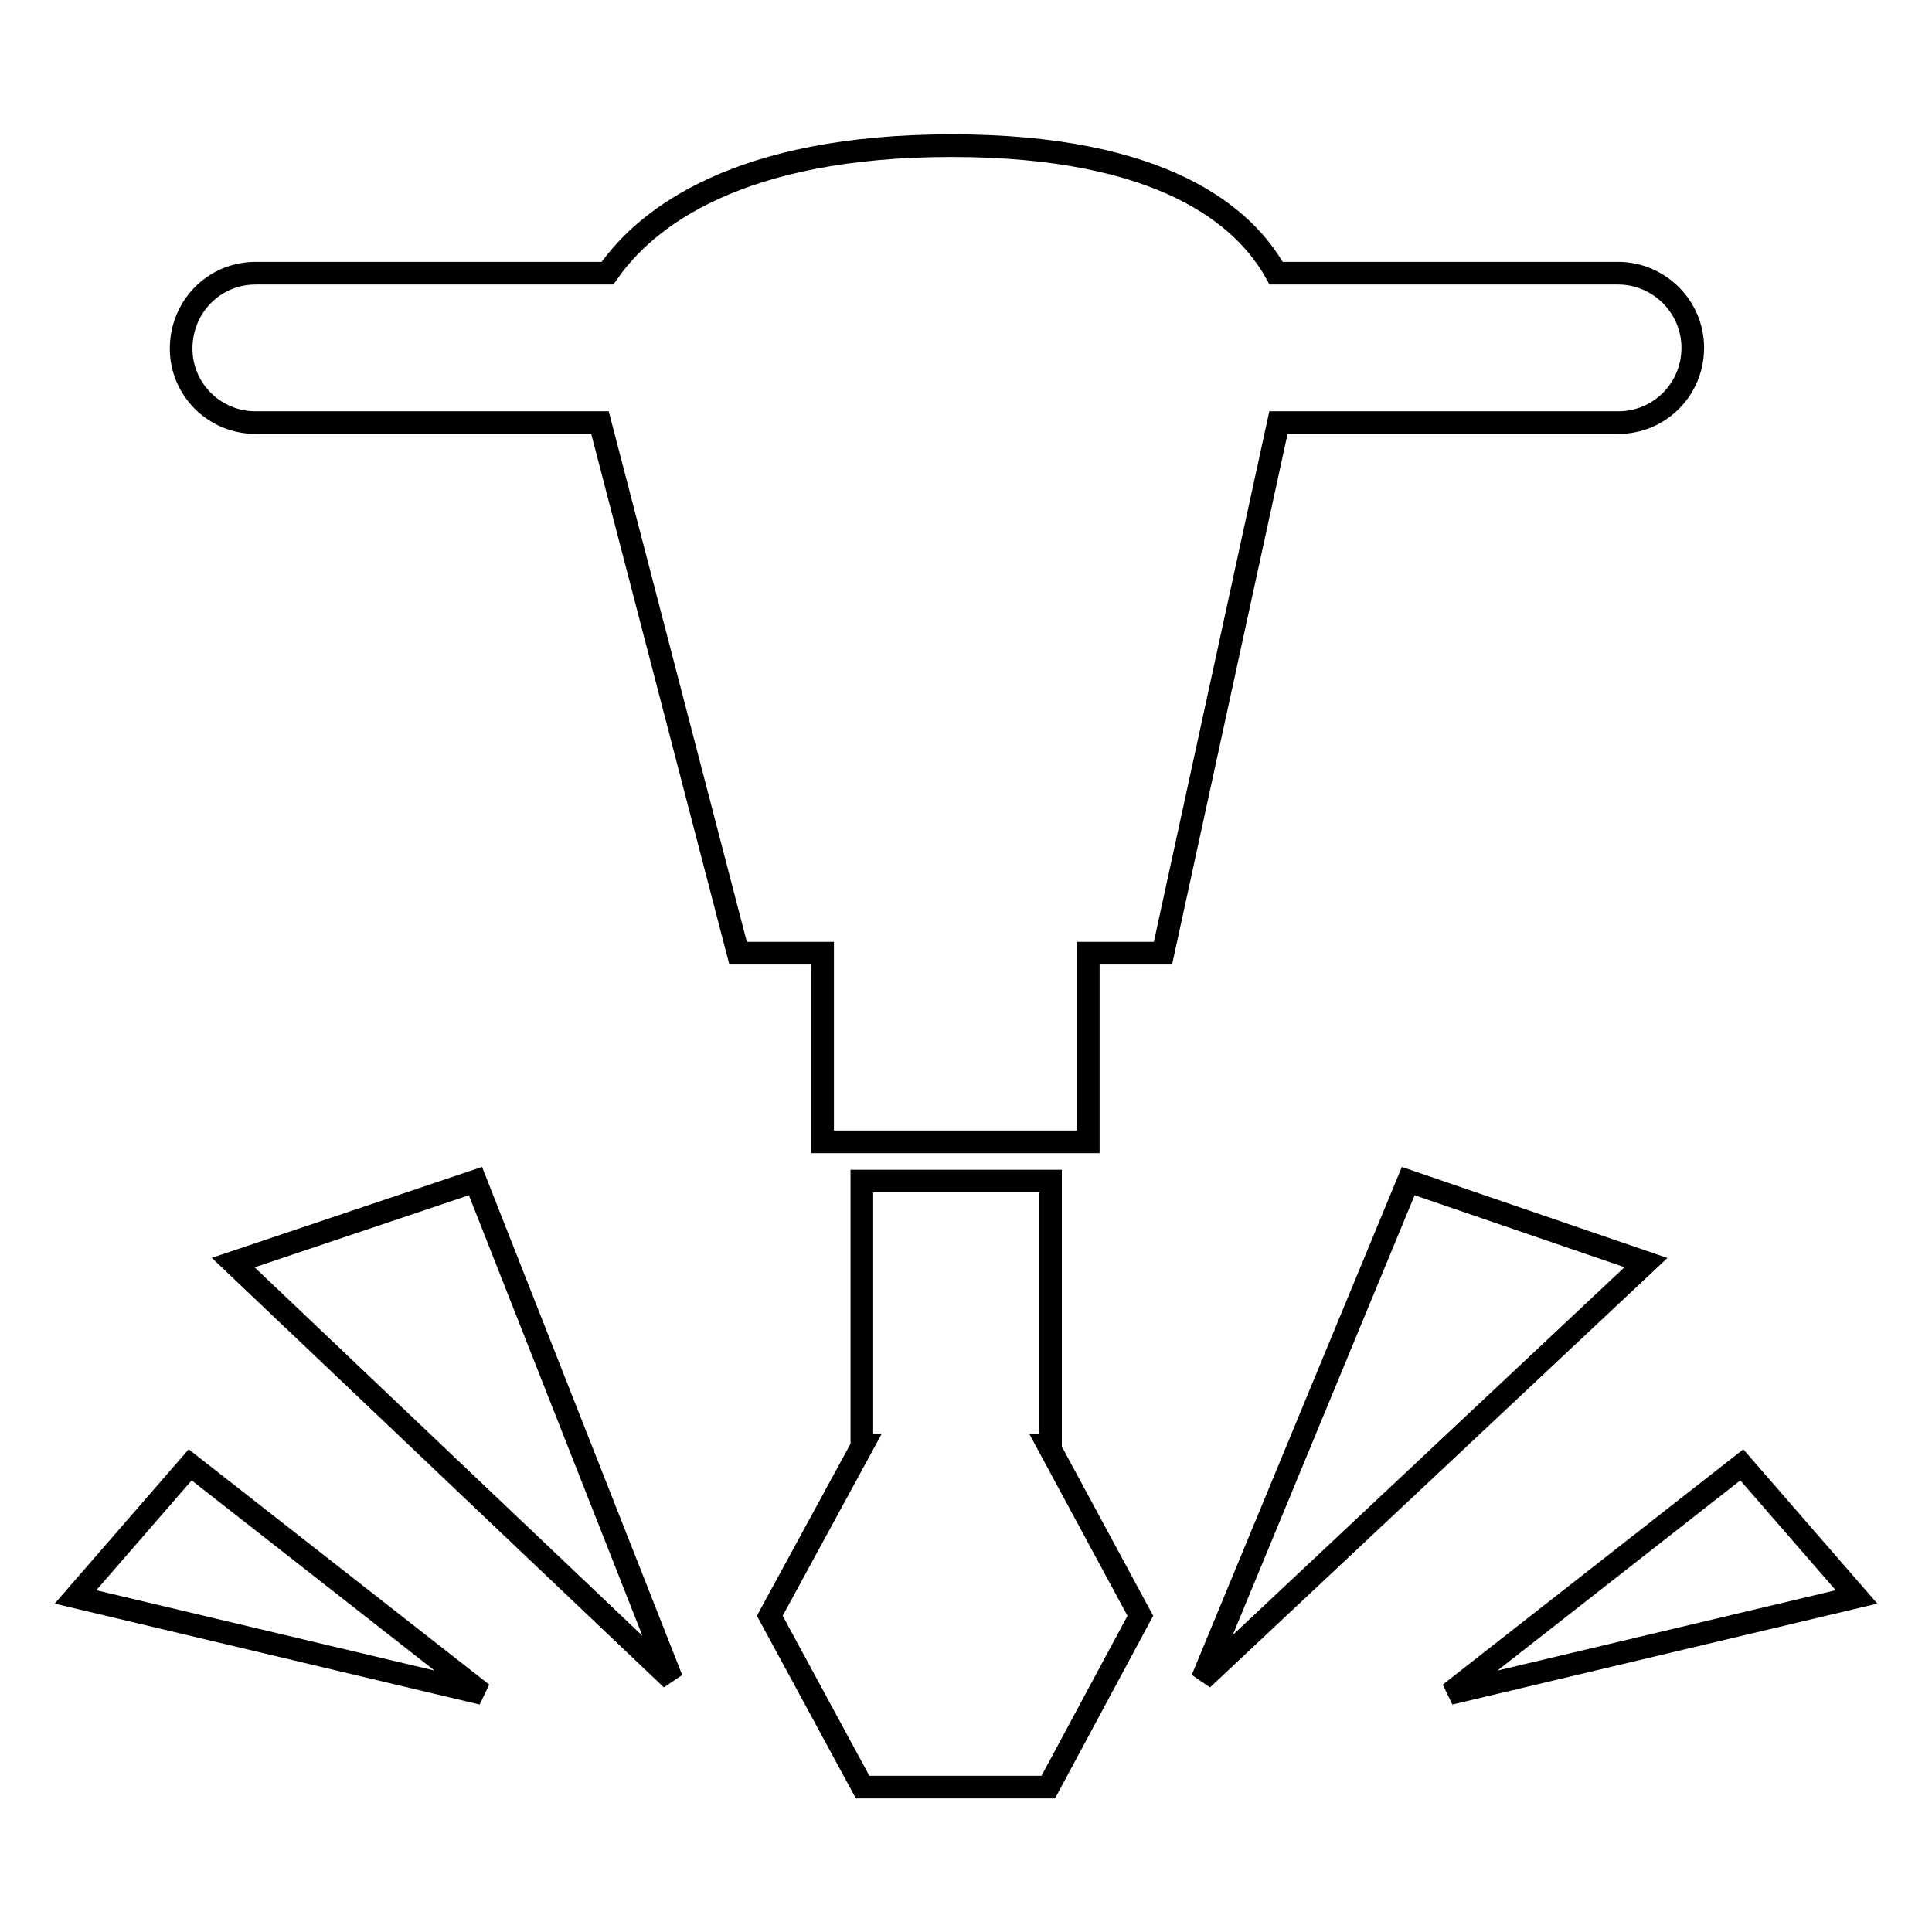
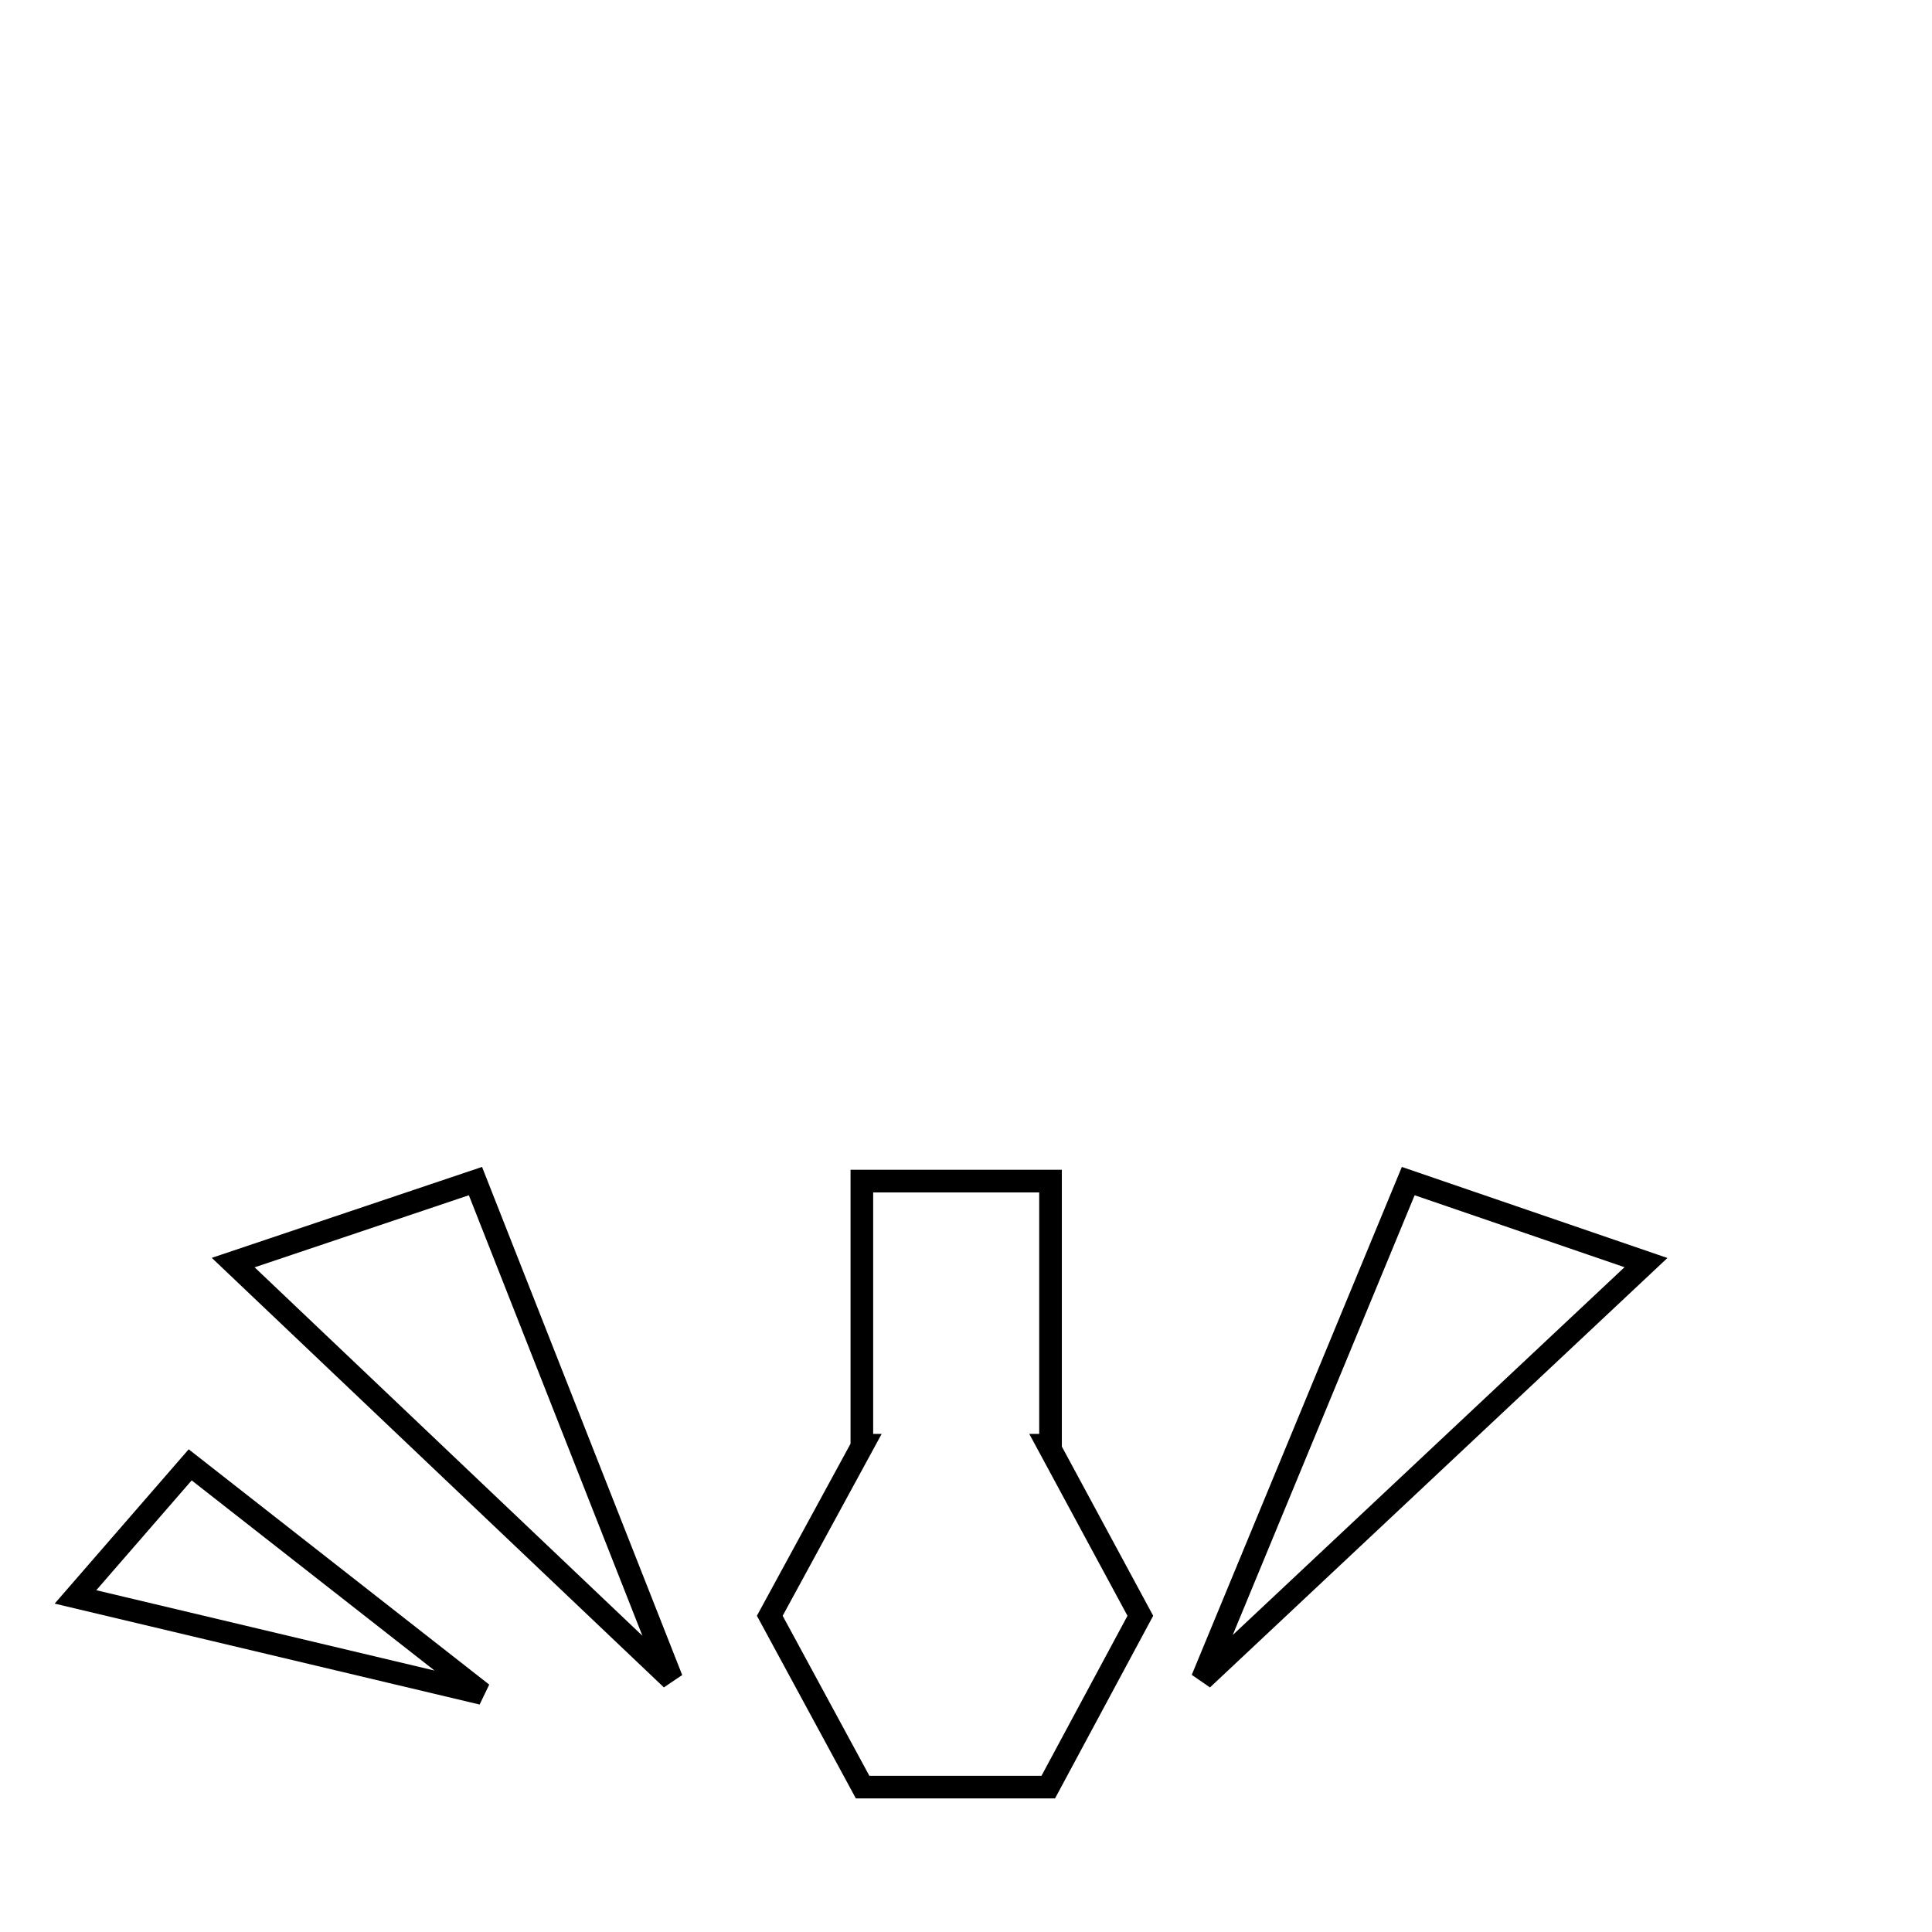
<svg xmlns="http://www.w3.org/2000/svg" version="1.1" x="0px" y="0px" viewBox="0 0 256 256" enable-background="new 0 0 256 256" xml:space="preserve">
  <g>
    <g>
      <g>
        <g id="iconos_36_">
-           <path stroke-width="3" fill-opacity="0" stroke="#000000" d="M33.9,56h45.6l18.3,70.3H109v25h35.2v-25h9.9L169.4,56h45c5.6,0,9.9-4.5,9.9-9.9c0-5.5-4.5-9.9-9.9-9.9h-45.3c-4.2-7.6-15.1-16.9-43-16.9c-28.2,0-40.5,9.5-45.6,16.9H33.9c-5.6,0-9.9,4.5-9.9,10C24,51.5,28.3,56,33.9,56z" />
          <path stroke-width="3" fill-opacity="0" stroke="#000000" d="M114.3 236.8L138.9 236.8 151.1 214.1 138.9 191.5 139.2 191.5 139.2 156.5 114.2 156.5 114.2 191.5 114.3 191.5 102 214.1 z" />
          <path stroke-width="3" fill-opacity="0" stroke="#000000" d="M186.6 156.5L159.3 222.5 218.1 167.3 z" />
-           <path stroke-width="3" fill-opacity="0" stroke="#000000" d="M192.1 224.4L246 211.6 230.8 194.1 z" />
+           <path stroke-width="3" fill-opacity="0" stroke="#000000" d="M192.1 224.4z" />
          <path stroke-width="3" fill-opacity="0" stroke="#000000" d="M30.9 167.3L89 222.5 63 156.5 z" />
          <path stroke-width="3" fill-opacity="0" stroke="#000000" d="M25.2 194.1L10 211.6 63.9 224.4 z" />
        </g>
      </g>
      <g />
      <g />
      <g />
      <g />
      <g />
      <g />
      <g />
      <g />
      <g />
      <g />
      <g />
      <g />
      <g />
      <g />
      <g />
    </g>
  </g>
</svg>